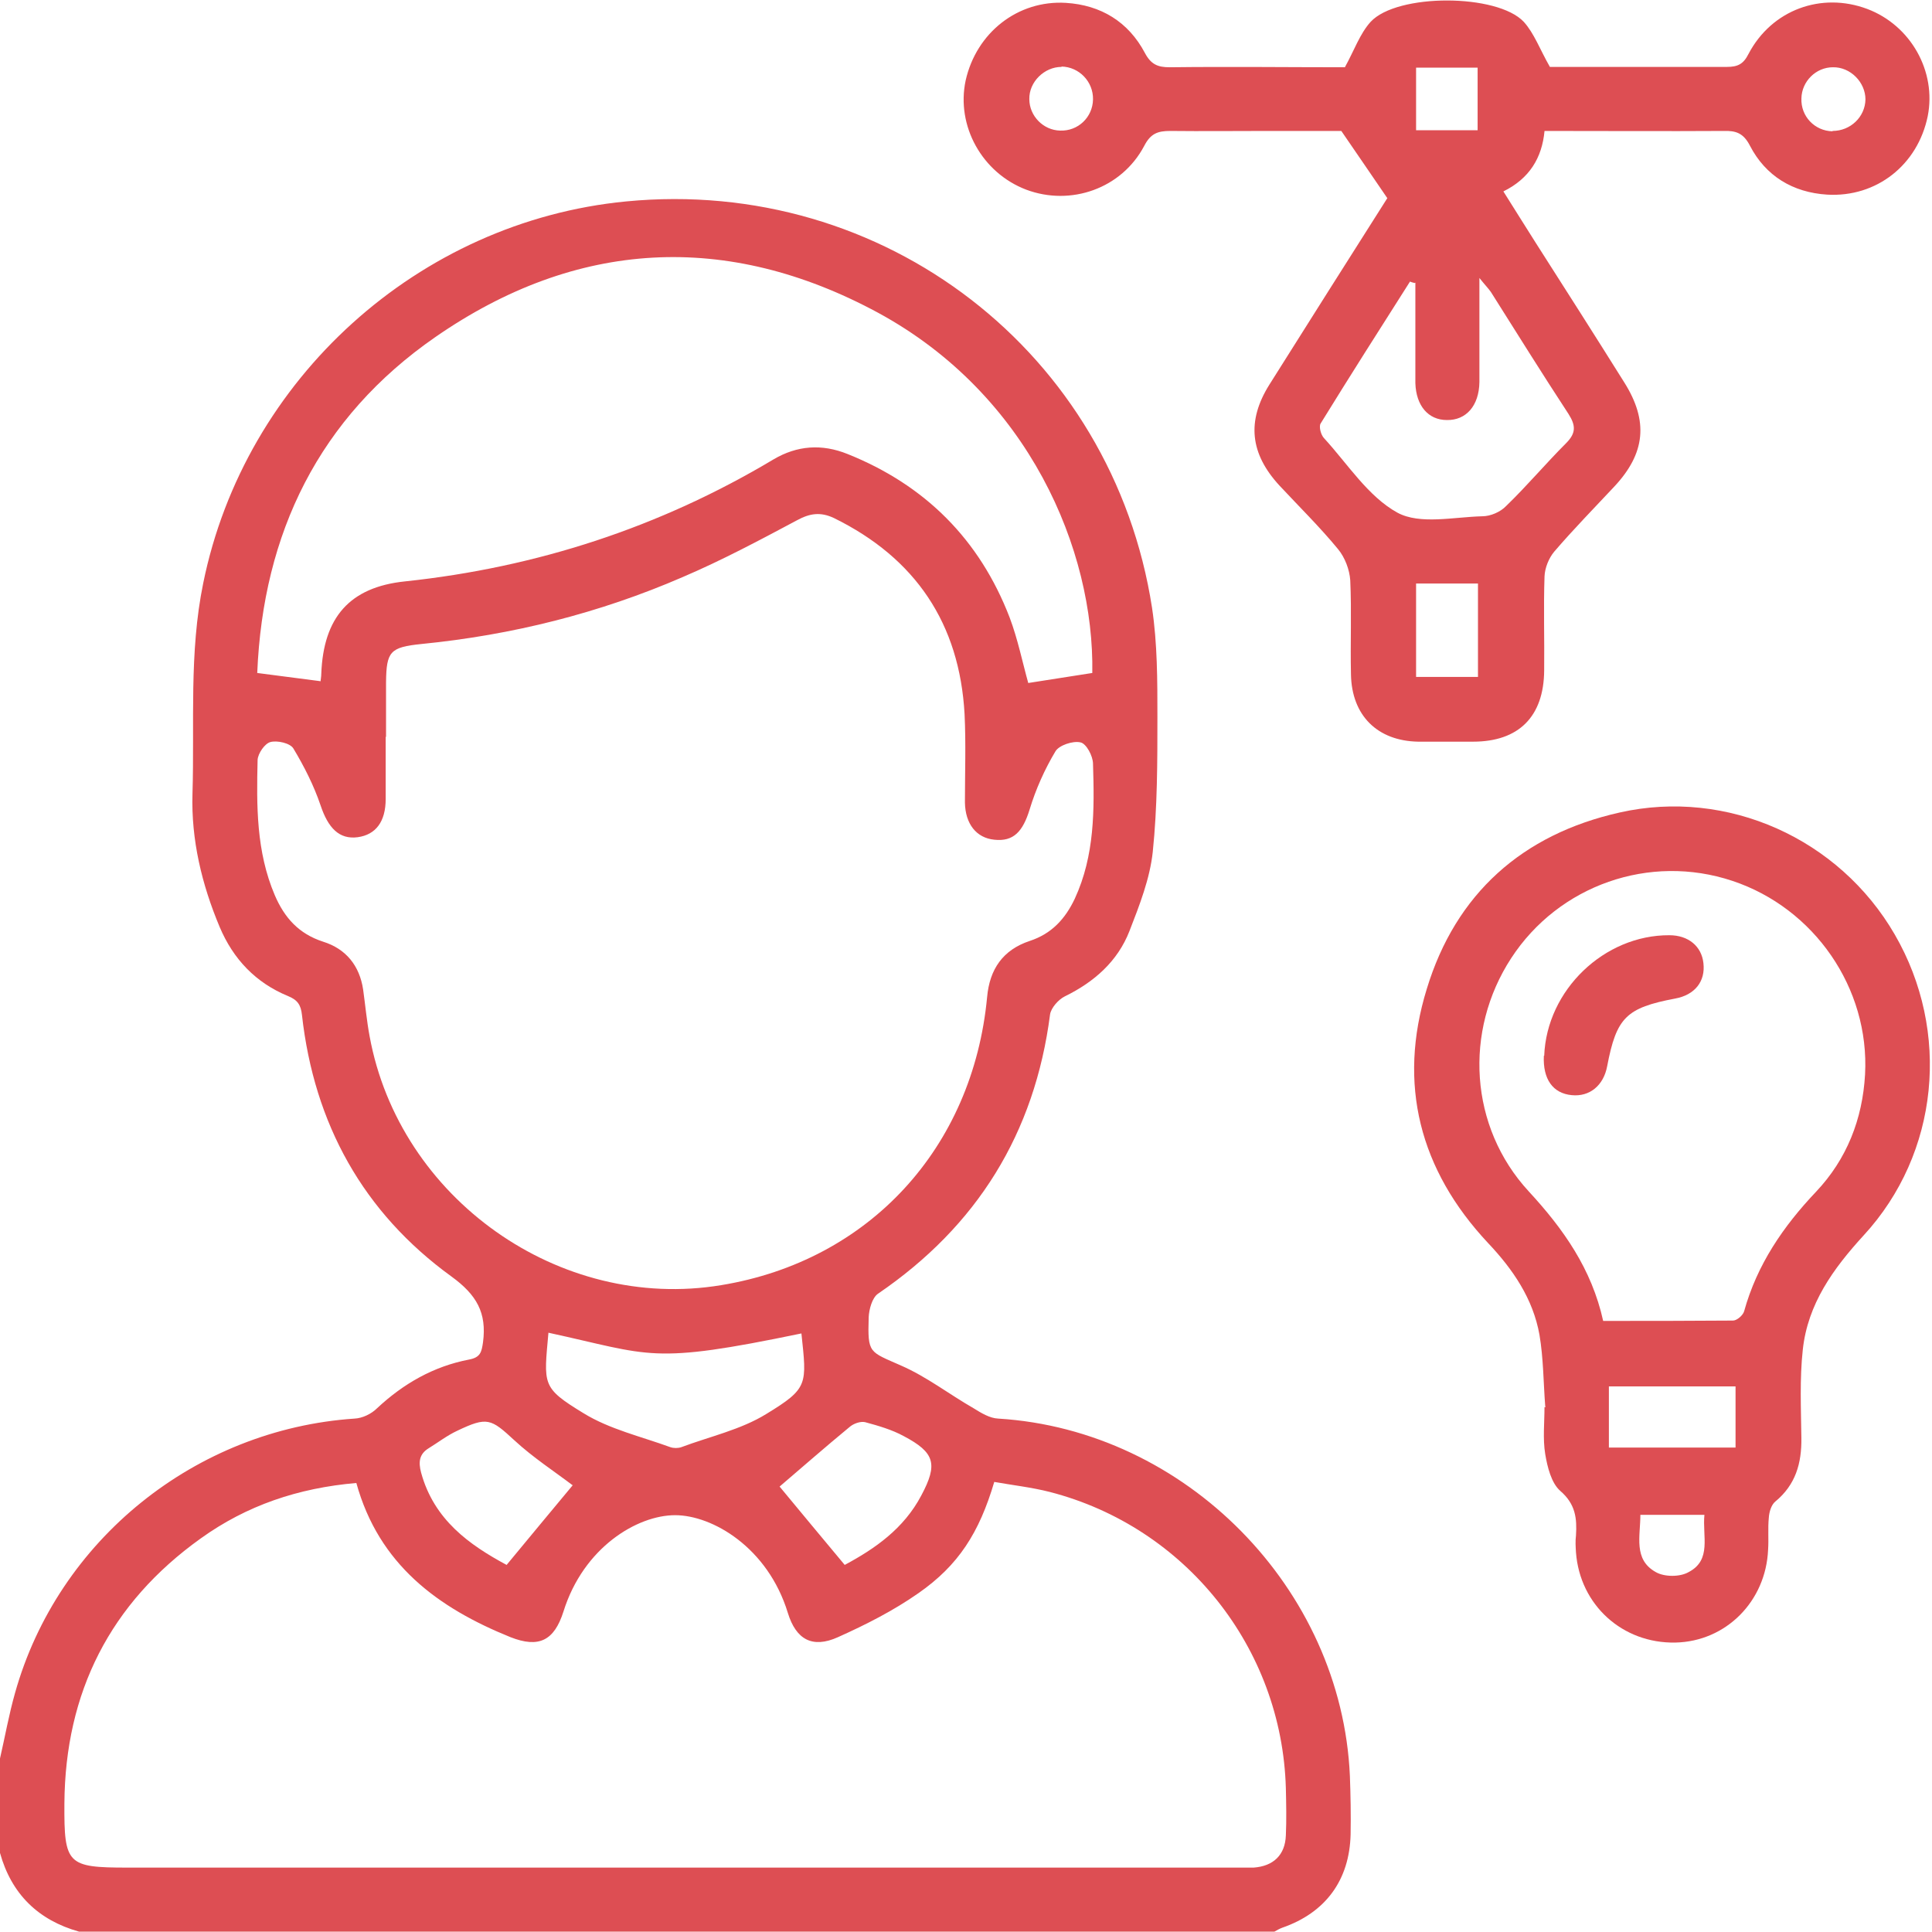
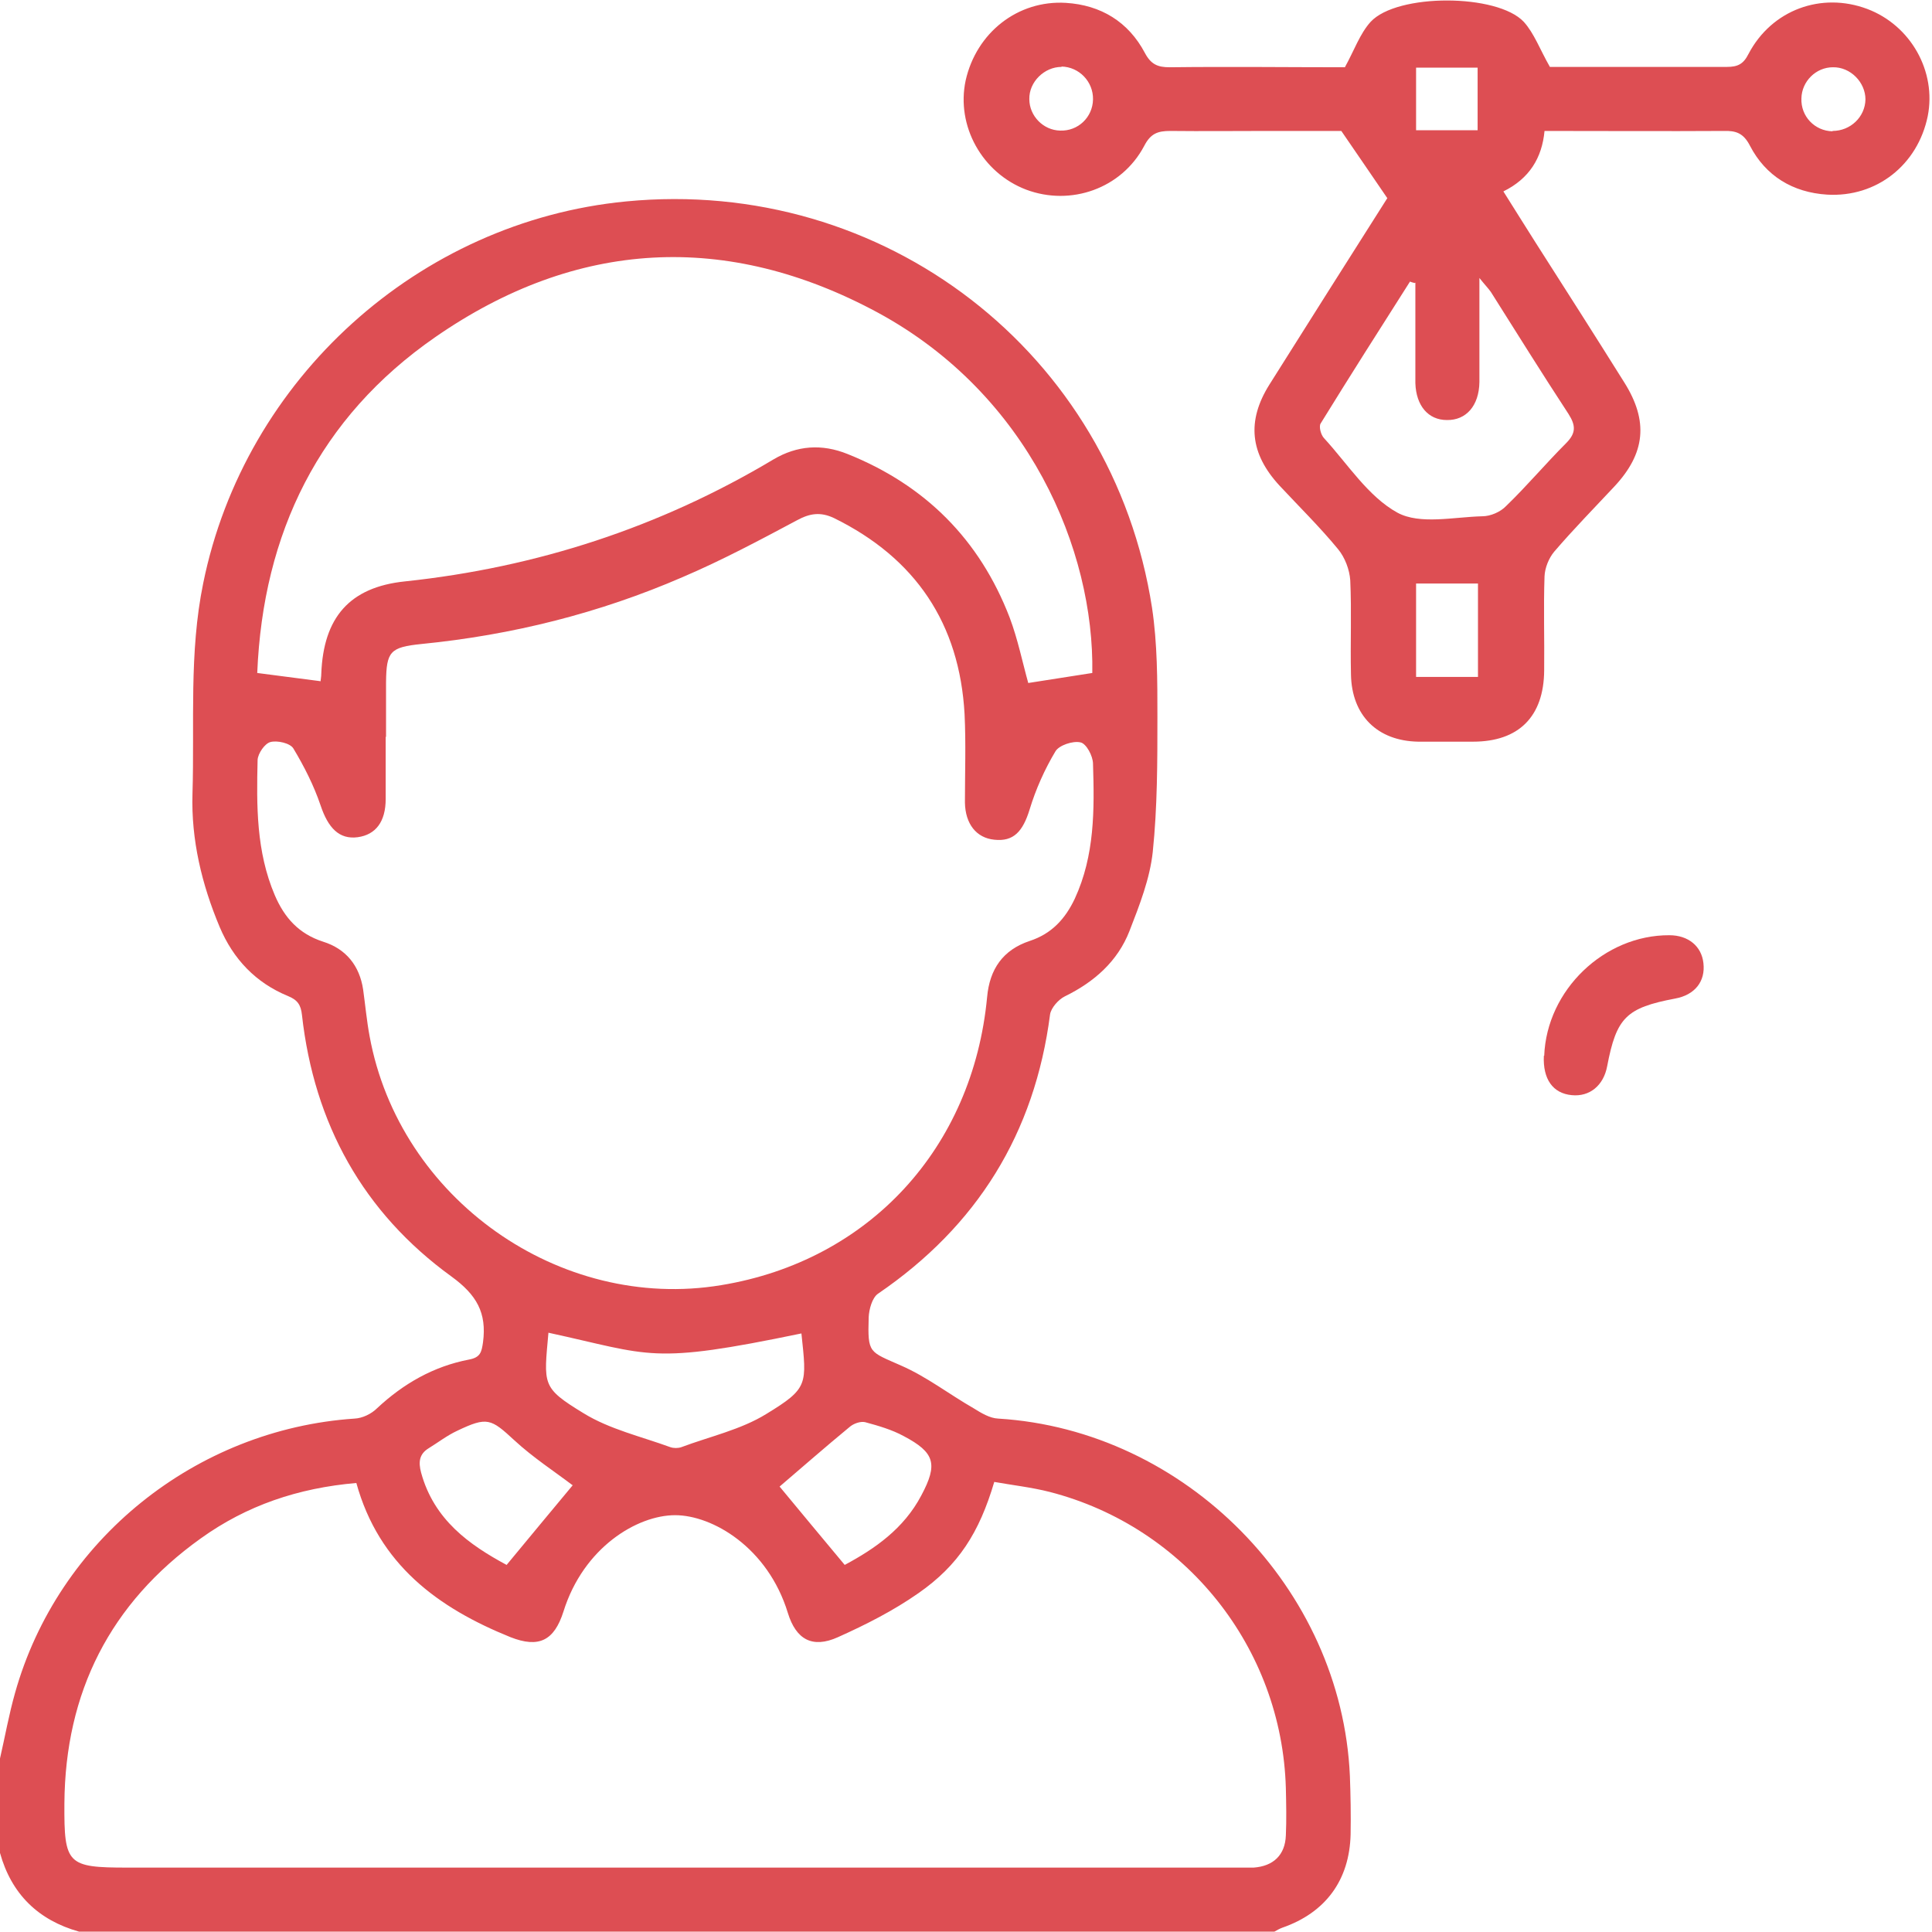
<svg xmlns="http://www.w3.org/2000/svg" width="54" height="54" viewBox="0 0 54 54" fill="none">
  <g id="Get the Right Web Designers" clip-path="url(#clip0_2169_3391)">
    <g id="Layer 1">
      <g id="Group">
        <path id="Vector" d="M0 49.15C0.14 48.54 0.25 47.92 0.42 47.32C1.62 43.04 5.47 39.95 9.91 39.65C10.13 39.64 10.38 39.52 10.54 39.36C11.28 38.67 12.12 38.19 13.11 38C13.43 37.94 13.46 37.79 13.5 37.52C13.61 36.69 13.32 36.19 12.62 35.68C10.15 33.89 8.78 31.41 8.44 28.37C8.41 28.09 8.32 27.95 8.05 27.84C7.15 27.47 6.52 26.81 6.14 25.91C5.64 24.72 5.34 23.47 5.38 22.18C5.44 20.22 5.28 18.25 5.68 16.3C6.84 10.59 11.7 6.19 17.5 5.63C24.71 4.93 31.1 9.86 32.2 16.99C32.35 17.99 32.35 19.02 32.35 20.03C32.35 21.29 32.35 22.56 32.22 23.81C32.14 24.56 31.85 25.3 31.57 26.02C31.24 26.87 30.58 27.45 29.76 27.85C29.58 27.94 29.38 28.17 29.35 28.35C28.92 31.68 27.31 34.27 24.54 36.16C24.38 36.27 24.29 36.59 24.28 36.82C24.25 37.84 24.29 37.77 25.19 38.17C25.9 38.48 26.53 38.97 27.21 39.36C27.42 39.49 27.66 39.64 27.9 39.65C33.14 39.97 37.5 44.4 37.73 49.64C37.75 50.18 37.76 50.73 37.75 51.27C37.72 52.55 37.05 53.46 35.84 53.88C35.76 53.91 35.69 53.95 35.62 53.99H2.21C1.07 53.67 0.32 52.94 0 51.79C0 50.91 0 50.03 0 49.15ZM10.78 20.59C10.78 21.17 10.78 21.75 10.78 22.33C10.78 22.97 10.5 23.33 10 23.4C9.48 23.47 9.17 23.14 8.96 22.51C8.77 21.95 8.5 21.42 8.2 20.92C8.11 20.77 7.75 20.69 7.56 20.74C7.4 20.78 7.21 21.06 7.2 21.24C7.17 22.52 7.16 23.8 7.68 25.02C7.95 25.65 8.35 26.1 9.03 26.32C9.67 26.52 10.05 26.99 10.15 27.66C10.21 28.09 10.25 28.53 10.33 28.96C11.16 33.5 15.64 36.67 20.16 35.92C24.29 35.24 27.19 32.09 27.59 27.87C27.66 27.09 28.03 26.55 28.78 26.3C29.39 26.1 29.77 25.69 30.04 25.12C30.6 23.91 30.59 22.63 30.55 21.35C30.55 21.13 30.36 20.78 30.2 20.75C29.99 20.7 29.6 20.83 29.5 21C29.2 21.5 28.95 22.06 28.78 22.62C28.59 23.24 28.33 23.53 27.79 23.47C27.29 23.42 26.98 23.03 26.97 22.43C26.97 21.61 27 20.78 26.96 19.96C26.82 17.43 25.59 15.6 23.31 14.48C22.93 14.3 22.63 14.35 22.28 14.54C21.23 15.1 20.18 15.66 19.08 16.13C16.75 17.14 14.31 17.75 11.78 18C10.9 18.09 10.8 18.21 10.79 19.07C10.79 19.58 10.79 20.09 10.79 20.6L10.78 20.59ZM9.96 41.45C8.33 41.59 6.89 42.08 5.61 43C3.08 44.81 1.82 47.3 1.8 50.41C1.79 52.11 1.88 52.2 3.56 52.2C13.88 52.2 24.19 52.2 34.51 52.2C34.69 52.2 34.86 52.2 35.04 52.2C35.59 52.16 35.92 51.85 35.94 51.3C35.96 50.86 35.95 50.42 35.94 49.98C35.83 46.06 33.14 42.68 29.34 41.7C28.83 41.57 28.29 41.51 27.79 41.42C27.37 42.84 26.79 43.75 25.67 44.53C24.97 45.02 24.2 45.41 23.42 45.76C22.71 46.08 22.25 45.83 22.02 45.08C21.46 43.25 19.91 42.35 18.87 42.35C17.81 42.35 16.31 43.25 15.75 45.04C15.49 45.86 15.06 46.07 14.27 45.76C12.24 44.94 10.59 43.73 9.96 41.45ZM8.96 19.06C8.96 19 8.98 18.92 8.98 18.83C9.04 17.26 9.77 16.41 11.32 16.25C15 15.86 18.44 14.74 21.62 12.84C22.28 12.45 22.97 12.4 23.69 12.69C25.86 13.56 27.38 15.08 28.22 17.26C28.45 17.87 28.58 18.52 28.74 19.09C29.34 19 29.93 18.9 30.53 18.81C30.59 15.38 28.76 11.03 24.54 8.74C20.32 6.46 16.11 6.69 12.17 9.42C8.92 11.67 7.35 14.9 7.19 18.81C7.81 18.89 8.36 18.96 8.96 19.04V19.06ZM15.33 37.24C15.2 38.71 15.13 38.78 16.31 39.5C17.04 39.95 17.92 40.15 18.74 40.45C18.83 40.48 18.95 40.48 19.04 40.45C19.84 40.15 20.71 39.96 21.42 39.52C22.6 38.8 22.55 38.7 22.4 37.27C18.16 38.15 18.23 37.88 15.33 37.25V37.24ZM16 41.51C15.5 41.13 14.9 40.74 14.38 40.26C13.72 39.65 13.62 39.59 12.78 39.99C12.5 40.12 12.24 40.32 11.98 40.48C11.72 40.64 11.69 40.86 11.77 41.16C12.13 42.48 13.12 43.18 14.16 43.74C14.81 42.95 15.43 42.21 16.01 41.51H16ZM23.61 43.74C24.45 43.29 25.26 42.73 25.75 41.8C26.22 40.92 26.13 40.6 25.26 40.14C24.93 39.96 24.55 39.85 24.18 39.75C24.05 39.72 23.85 39.79 23.74 39.89C23.06 40.45 22.4 41.03 21.79 41.55C22.33 42.2 22.94 42.94 23.61 43.74Z" fill="#DD4E53" />
        <path id="Vector_2" d="M38.77 5.53C38.33 4.89 37.96 4.34 37.49 3.66C36.93 3.66 36.17 3.66 35.4 3.66C34.5 3.66 33.61 3.67 32.71 3.66C32.36 3.66 32.16 3.73 31.98 4.08C31.35 5.27 29.93 5.77 28.68 5.3C27.45 4.83 26.72 3.52 26.99 2.25C27.29 0.91 28.45 -7.22334e-05 29.79 0.08C30.77 0.14 31.54 0.61 32 1.48C32.17 1.8 32.36 1.88 32.69 1.88C34.36 1.86 36.02 1.88 37.59 1.88C37.85 1.41 38.01 0.94 38.31 0.61C39.05 -0.19 41.85 -0.18 42.59 0.61C42.88 0.93 43.04 1.38 43.32 1.87C43.83 1.87 44.47 1.87 45.11 1.87C46.16 1.87 47.22 1.87 48.27 1.87C48.57 1.87 48.73 1.79 48.87 1.51C49.52 0.27 50.91 -0.23 52.19 0.25C53.41 0.71 54.13 2 53.88 3.25C53.6 4.61 52.45 5.52 51.07 5.44C50.11 5.38 49.35 4.92 48.91 4.07C48.73 3.72 48.52 3.65 48.18 3.66C46.53 3.67 44.88 3.66 43.17 3.66C43.1 4.41 42.75 4.99 42.02 5.35C42.33 5.84 42.62 6.31 42.92 6.78C43.75 8.08 44.58 9.38 45.4 10.69C46.08 11.77 45.99 12.67 45.12 13.6C44.56 14.2 43.98 14.79 43.44 15.42C43.29 15.6 43.18 15.87 43.17 16.11C43.14 16.99 43.17 17.86 43.16 18.74C43.15 20.03 42.45 20.73 41.17 20.73C40.66 20.73 40.15 20.73 39.64 20.73C38.5 20.71 37.78 20 37.76 18.85C37.74 17.97 37.78 17.09 37.74 16.22C37.72 15.92 37.59 15.58 37.4 15.35C36.89 14.73 36.31 14.16 35.76 13.57C34.94 12.68 34.84 11.77 35.48 10.75C36.58 9 37.69 7.25 38.8 5.5C38.82 5.47 38.83 5.44 38.78 5.54L38.77 5.53ZM39.54 7.91C39.54 7.91 39.45 7.89 39.41 7.87C38.57 9.19 37.73 10.51 36.91 11.84C36.86 11.93 36.92 12.16 37.01 12.25C37.67 12.97 38.24 13.88 39.06 14.33C39.69 14.67 40.63 14.45 41.43 14.43C41.66 14.43 41.94 14.31 42.1 14.14C42.68 13.58 43.2 12.96 43.77 12.39C44.05 12.11 44.05 11.9 43.84 11.57C43.1 10.44 42.39 9.3 41.67 8.16C41.6 8.06 41.51 7.97 41.35 7.77C41.35 8.08 41.35 8.25 41.35 8.42C41.35 9.17 41.35 9.93 41.35 10.68C41.34 11.34 40.98 11.75 40.44 11.74C39.92 11.74 39.58 11.34 39.56 10.71C39.56 10.46 39.56 10.22 39.56 9.97C39.56 9.28 39.56 8.59 39.56 7.9L39.54 7.91ZM41.31 18.92V16.31H39.58V18.92H41.31ZM41.3 3.64V1.89H39.58V3.64H41.3ZM29.67 1.87C29.19 1.87 28.76 2.29 28.77 2.77C28.77 3.24 29.16 3.64 29.63 3.65C30.13 3.67 30.54 3.28 30.55 2.78C30.56 2.28 30.16 1.87 29.67 1.86V1.87ZM51.22 3.66C51.72 3.66 52.13 3.27 52.14 2.78C52.14 2.3 51.72 1.87 51.23 1.88C50.76 1.88 50.36 2.27 50.35 2.75C50.33 3.25 50.72 3.66 51.22 3.67V3.66Z" fill="#DD4E53" />
-         <path id="Vector_3" d="M43.189 39.3C43.139 38.64 43.139 37.96 43.029 37.31C42.849 36.3 42.289 35.48 41.589 34.74C39.679 32.7 39.059 30.3 39.879 27.64C40.689 24.98 42.549 23.32 45.269 22.71C48.279 22.03 51.409 23.44 52.959 26.12C54.529 28.83 54.199 32.24 52.089 34.53C51.239 35.46 50.529 36.44 50.389 37.72C50.299 38.54 50.339 39.37 50.349 40.19C50.359 40.9 50.189 41.5 49.619 41.97C49.509 42.06 49.449 42.26 49.439 42.42C49.409 42.72 49.439 43.02 49.419 43.31C49.359 44.76 48.239 45.88 46.829 45.91C45.349 45.94 44.159 44.86 44.049 43.39C44.039 43.23 44.029 43.07 44.049 42.92C44.079 42.44 44.039 42.04 43.609 41.67C43.359 41.45 43.249 41 43.189 40.64C43.119 40.21 43.169 39.77 43.169 39.33C43.179 39.33 43.189 39.33 43.199 39.33L43.189 39.3ZM44.799 36.92C46.019 36.92 47.229 36.92 48.439 36.91C48.549 36.91 48.719 36.76 48.749 36.65C49.109 35.35 49.839 34.28 50.759 33.31C51.619 32.4 52.059 31.28 52.129 30.03C52.259 27.62 50.709 25.38 48.419 24.62C46.109 23.85 43.569 24.74 42.239 26.78C40.909 28.82 41.069 31.5 42.729 33.3C43.699 34.35 44.489 35.47 44.809 36.92H44.799ZM44.969 40.46H48.509V38.75H44.969V40.46ZM47.629 42.34H45.849C45.849 42.94 45.649 43.59 46.279 43.94C46.519 44.08 46.959 44.08 47.199 43.94C47.849 43.6 47.579 42.94 47.639 42.34H47.629Z" fill="#DD4E53" />
        <path id="Vector_4" d="M43.161 29.51C43.231 27.67 44.841 26.13 46.661 26.14C47.191 26.14 47.561 26.45 47.611 26.92C47.671 27.43 47.371 27.81 46.821 27.91C45.451 28.17 45.181 28.44 44.921 29.8C44.821 30.34 44.431 30.66 43.931 30.61C43.401 30.56 43.121 30.16 43.151 29.51H43.161Z" fill="#DD4E53" />
      </g>
    </g>
  </g>
  <defs>
    <clipPath id="clip0_2169_3391">
      <rect width="54" height="54" fill="white" />
    </clipPath>
  </defs>
</svg>